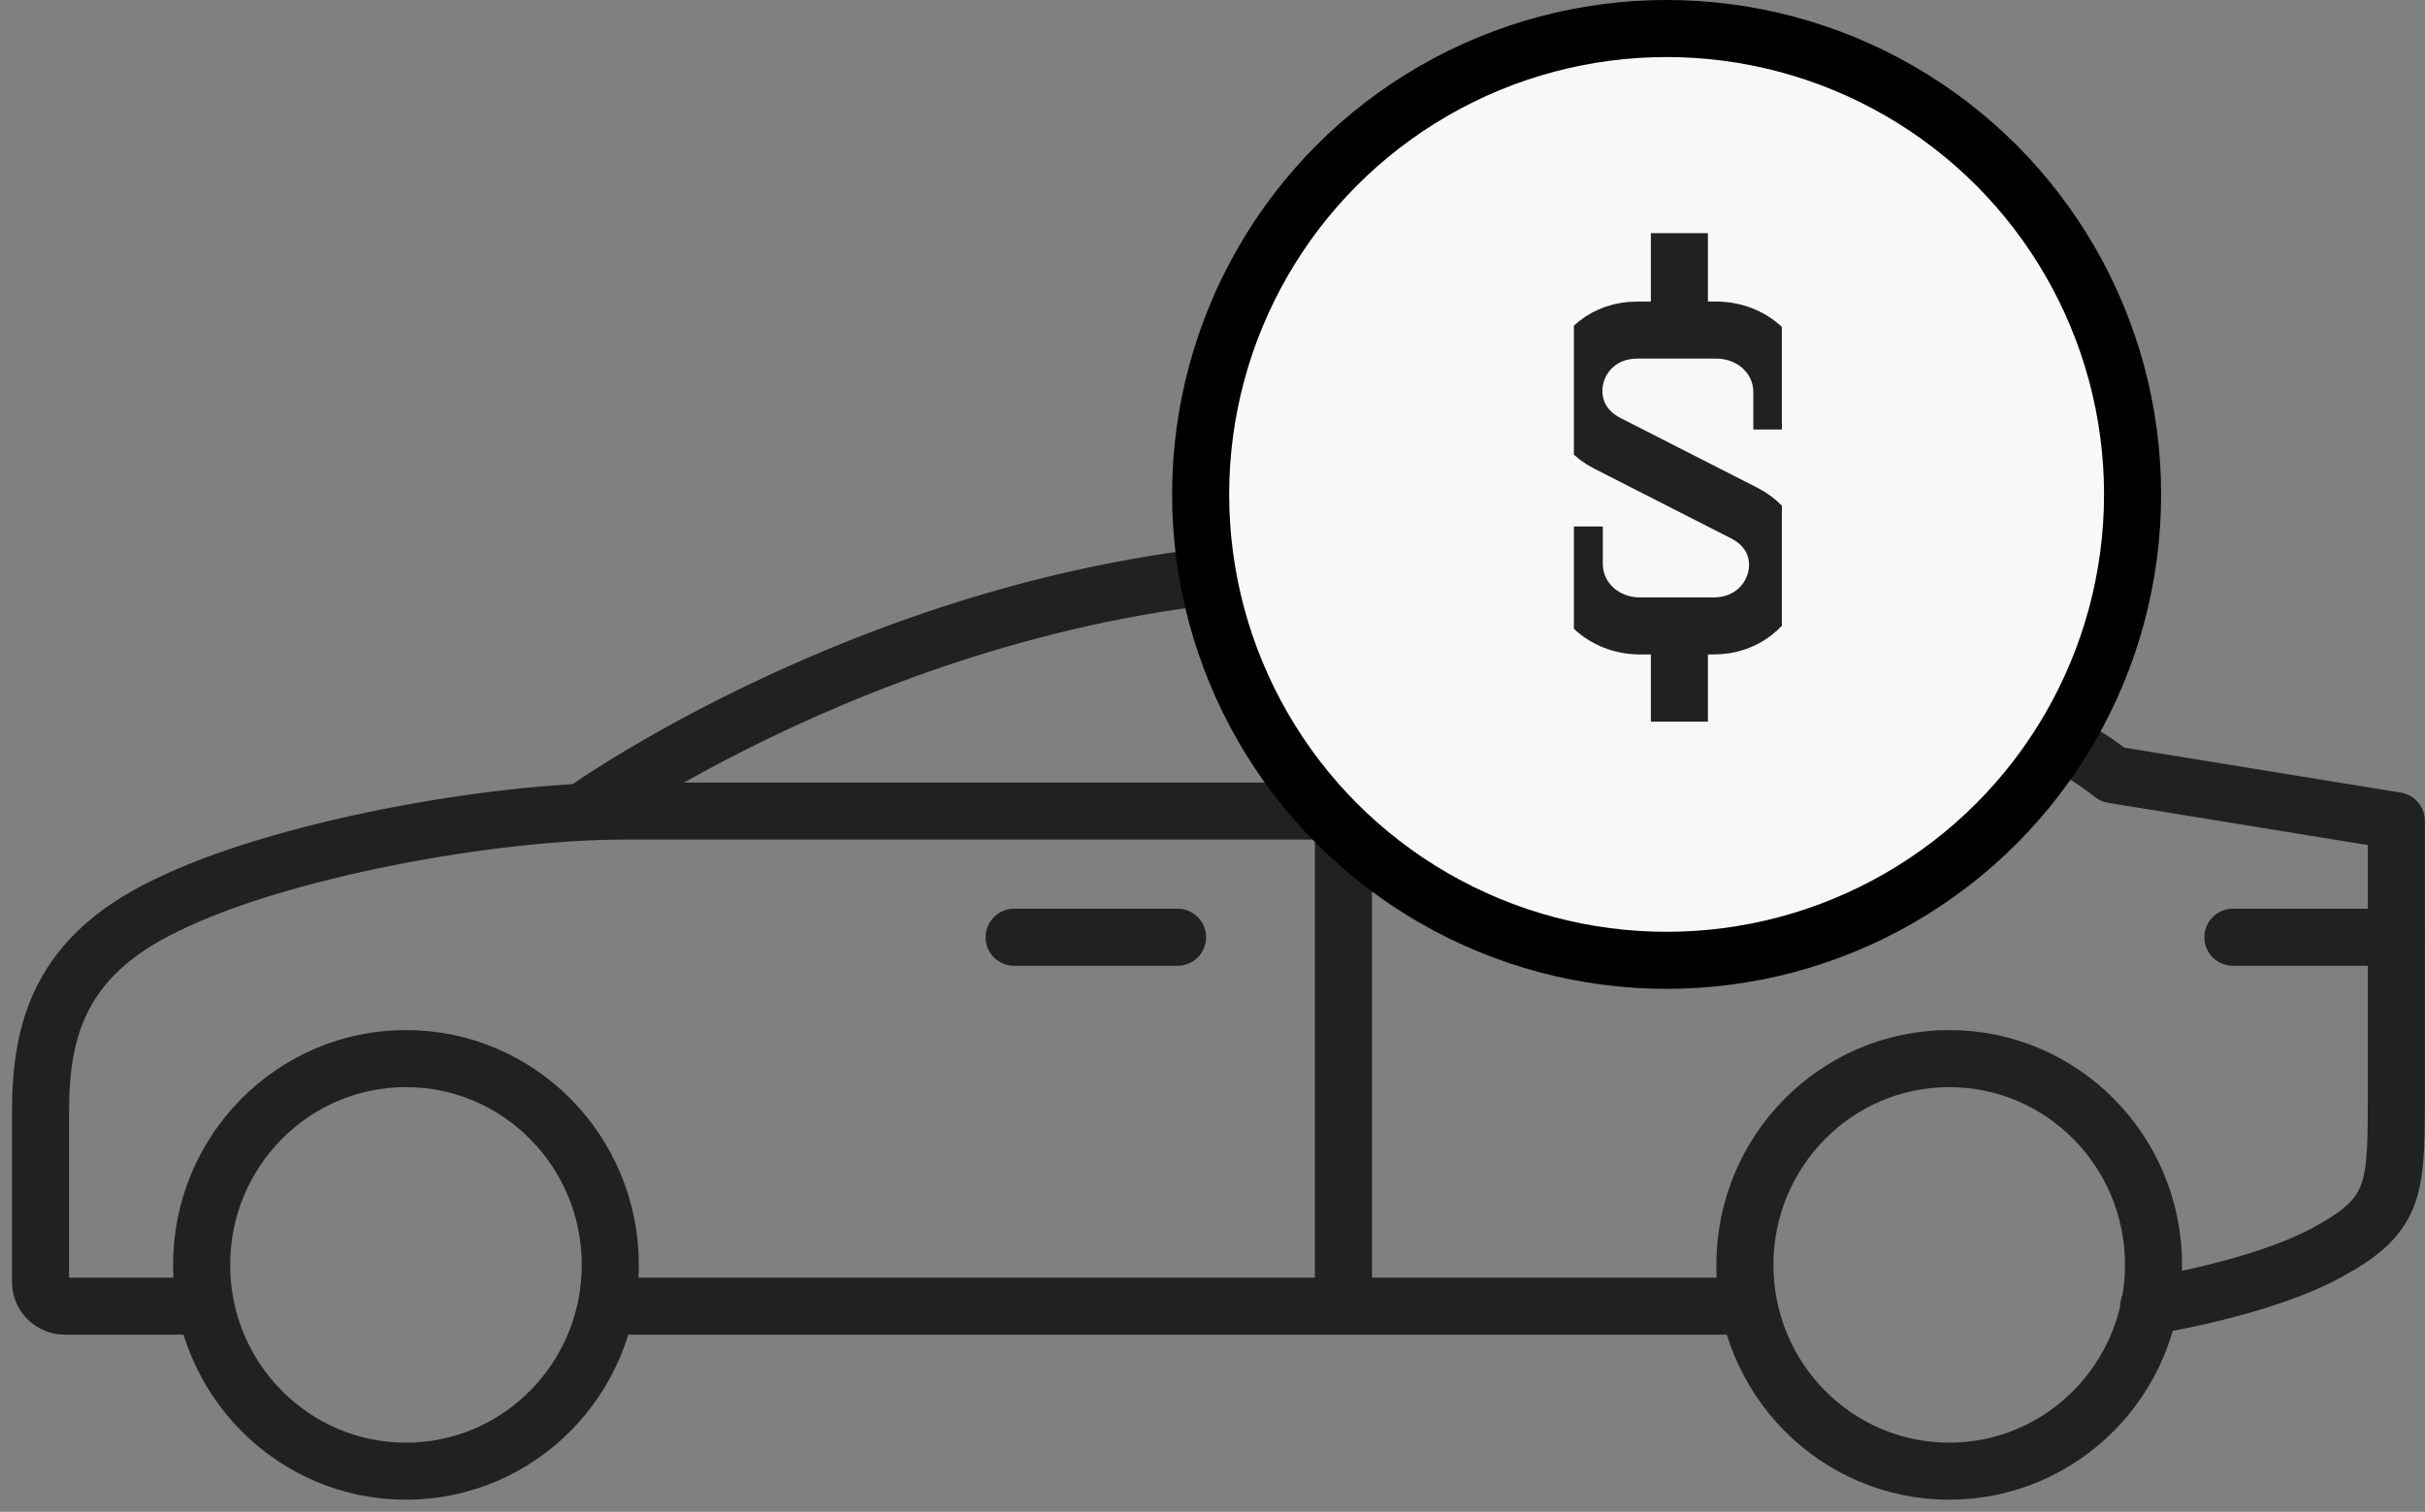
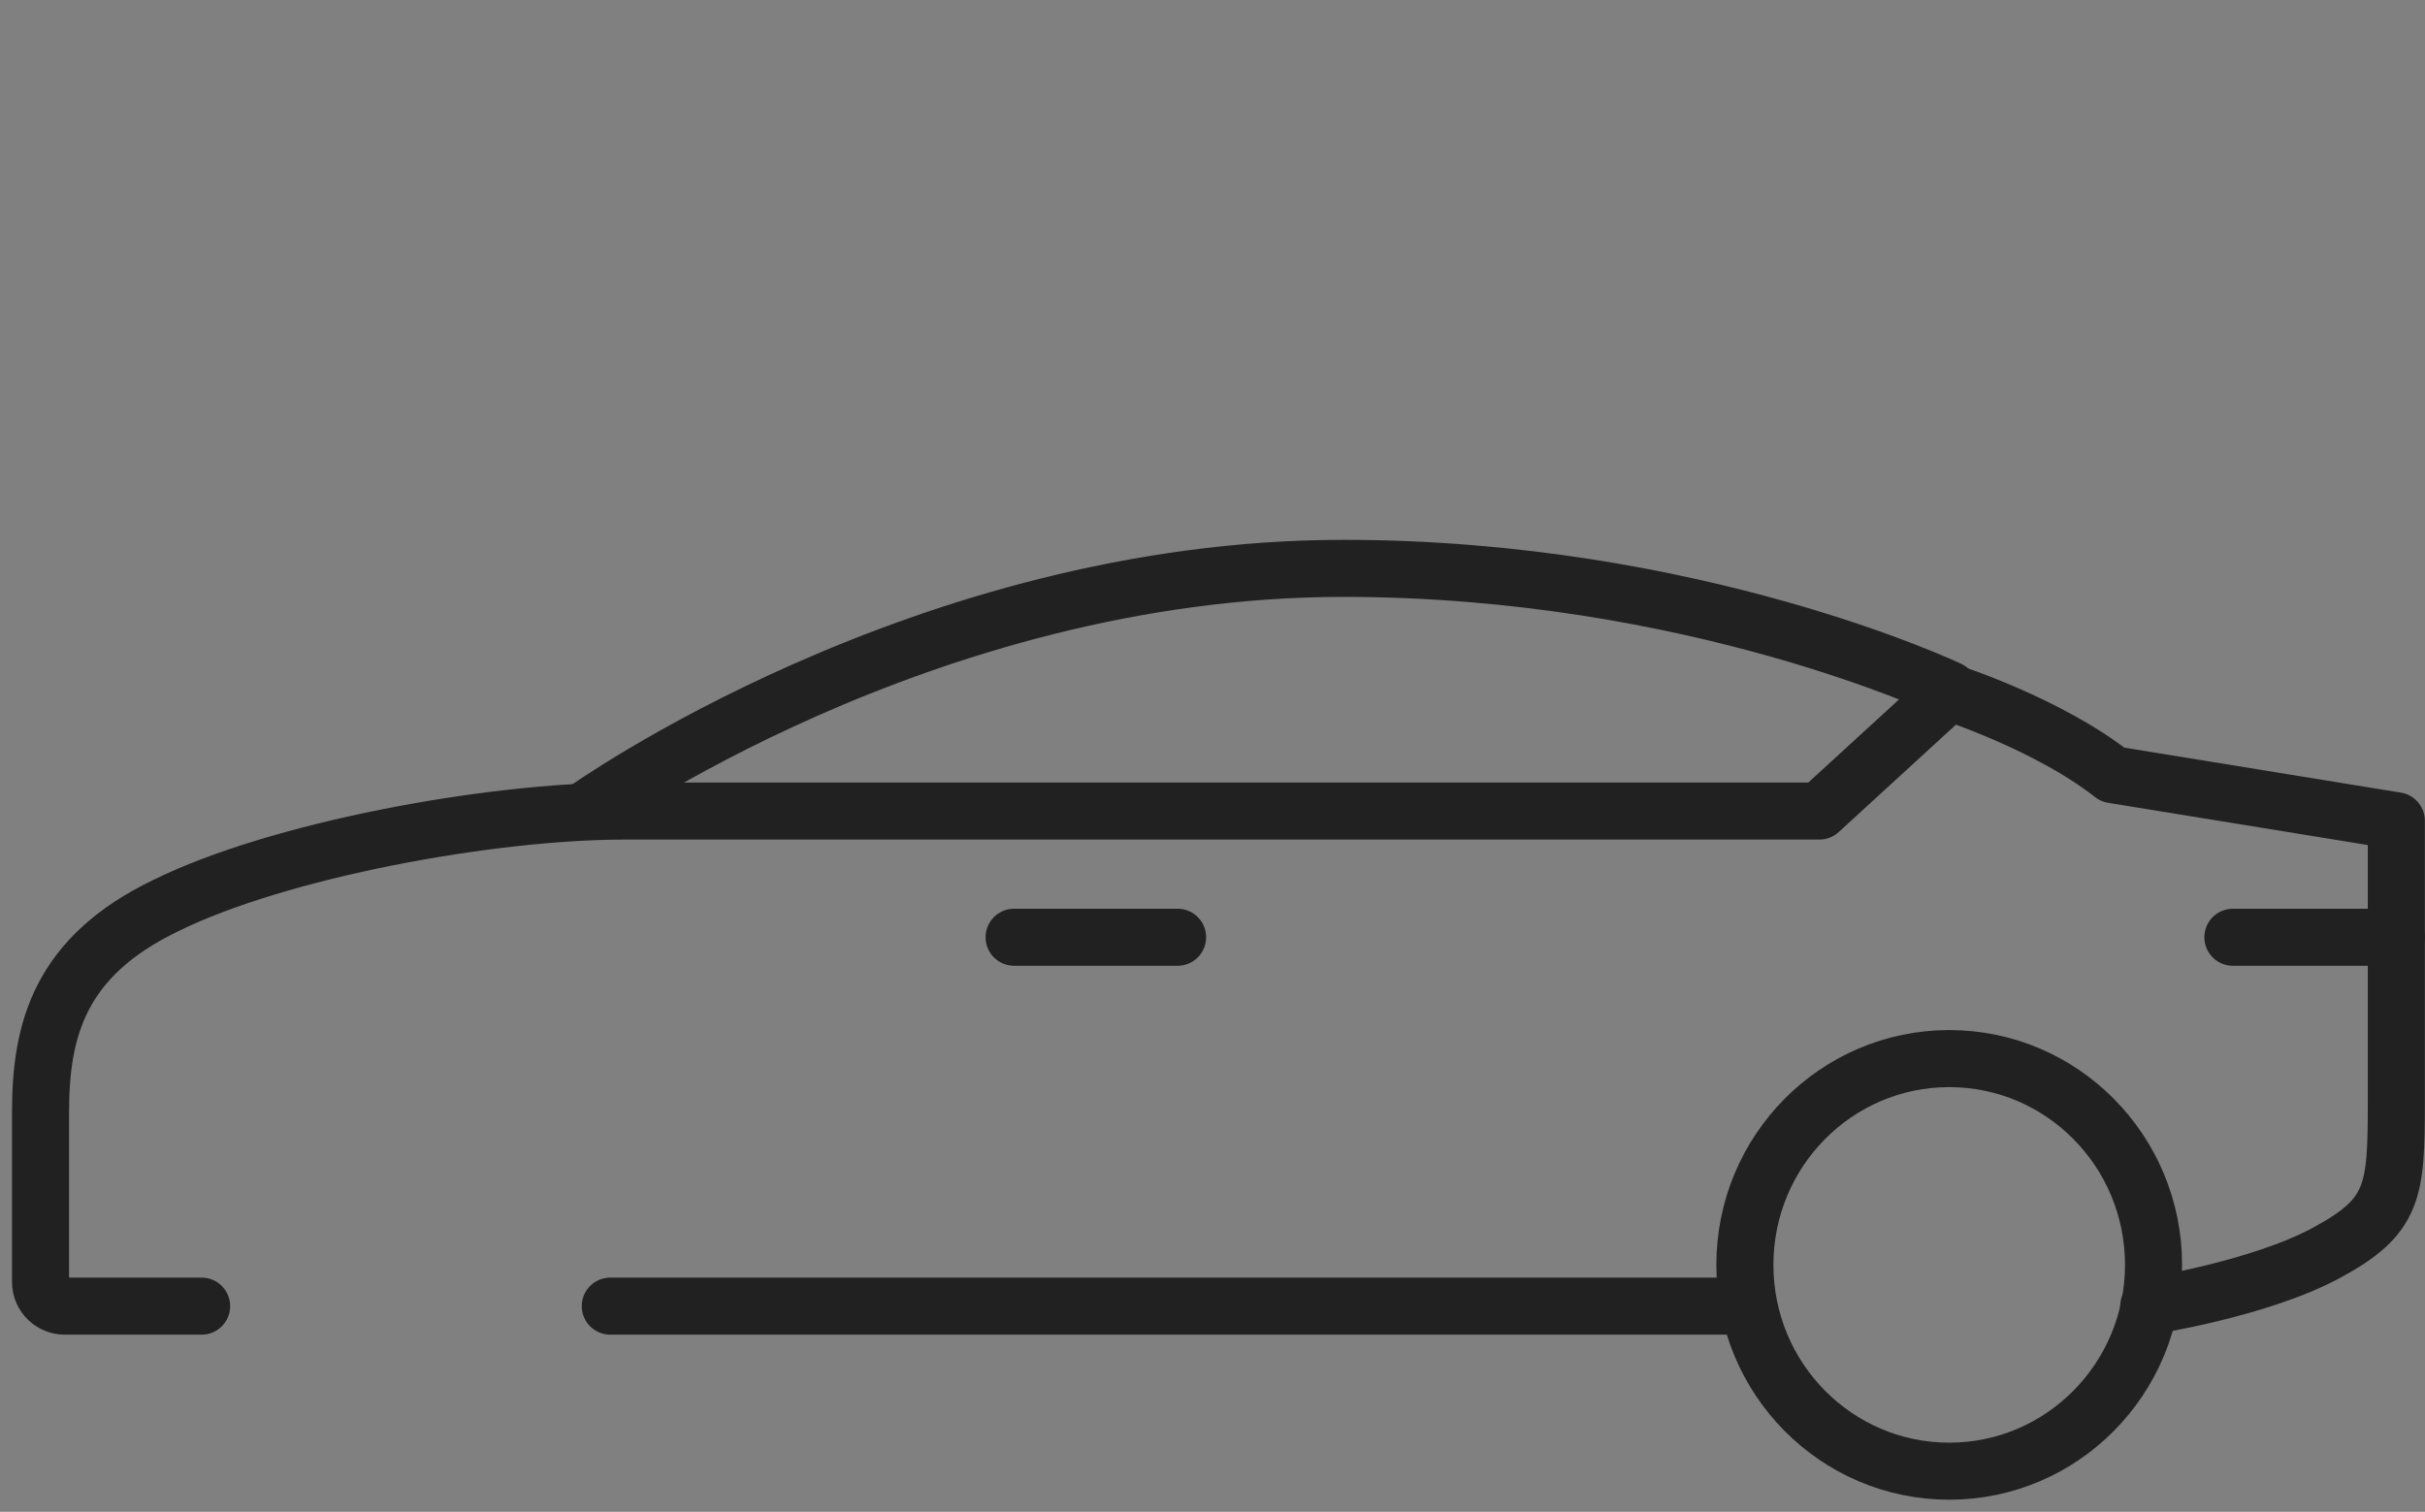
<svg xmlns="http://www.w3.org/2000/svg" width="85" height="53" viewBox="0 0 85 53" fill="none">
  <rect x="0" y="0" width="85" height="53" fill="#808080" stroke="none" />
  <path d="M68.323 51.575C72.279 51.575 75.485 48.337 75.485 44.343C75.485 40.349 72.279 37.111 68.323 37.111C64.368 37.111 61.161 40.349 61.161 44.343C61.161 48.337 64.368 51.575 68.323 51.575Z" stroke="#212121" stroke-width="2" stroke-linecap="round" stroke-linejoin="round" />
-   <path d="M14.229 51.575C18.184 51.575 21.391 48.337 21.391 44.343C21.391 40.349 18.184 37.111 14.229 37.111C10.273 37.111 7.067 40.349 7.067 44.343C7.067 48.337 10.273 51.575 14.229 51.575Z" stroke="#212121" stroke-width="2" stroke-linecap="round" stroke-linejoin="round" />
  <path d="M7.067 45.789H2.264C1.843 45.789 1.421 45.449 1.421 44.938V38.983C1.421 36.09 2.095 33.538 5.803 31.751C9.763 29.794 17.178 28.433 21.896 28.433C29.648 28.433 63.773 28.433 63.773 28.433L68.323 24.264C68.323 24.264 71.778 25.37 74.053 27.157L83.995 28.774C83.995 28.774 83.995 35.495 83.995 38.643C83.995 41.791 83.911 42.641 81.552 43.917C79.193 45.194 75.317 45.789 75.317 45.789" stroke="#212121" stroke-width="2" stroke-linecap="round" stroke-linejoin="round" />
  <path d="M20.464 28.433C20.464 28.433 32.344 19.925 47.09 19.925C59.392 19.925 68.323 24.179 68.323 24.179" stroke="#212121" stroke-width="2" stroke-linecap="round" stroke-linejoin="round" />
-   <path d="M47.09 19.925V45.789" stroke="#212121" stroke-width="2" stroke-linecap="round" stroke-linejoin="round" />
  <path d="M41.276 32.857H35.546" stroke="#212121" stroke-width="2" stroke-linecap="round" stroke-linejoin="round" />
  <path d="M78.266 32.857H83.995" stroke="#212121" stroke-width="2" stroke-linecap="round" stroke-linejoin="round" />
  <path d="M21.391 45.789H61.245" stroke="#212121" stroke-width="2" stroke-linecap="round" stroke-linejoin="round" />
  <g clip-path="url(#clip0)">
-     <circle cx="58.417" cy="17.333" r="16.333" fill="#F8F8F8" stroke="black" stroke-width="2" />
    <g clip-path="url(#clip1)">
      <path d="M55.181 18.457V19.764C55.181 20.984 56.194 21.943 57.484 21.943H60.063C62.365 21.943 63.194 19.023 61.122 17.978L56.332 15.537C54.306 14.492 55.089 11.572 57.392 11.572H60.155C61.444 11.572 62.457 12.531 62.457 13.751V15.058" stroke="#212121" stroke-width="2" stroke-miterlimit="10" />
      <path d="M58.865 8.173V11.529" stroke="#212121" stroke-width="2" stroke-miterlimit="10" />
-       <path d="M58.865 21.943V25.298" stroke="#212121" stroke-width="2" stroke-miterlimit="10" />
    </g>
  </g>
  <defs>
    <clipPath id="clip0">
      <rect width="34.667" height="34.667" fill="white" transform="translate(41.083)" />
    </clipPath>
    <clipPath id="clip1">
-       <rect width="7.291" height="17.125" fill="white" transform="translate(55.167 8.173)" />
-     </clipPath>
+       </clipPath>
  </defs>
</svg>